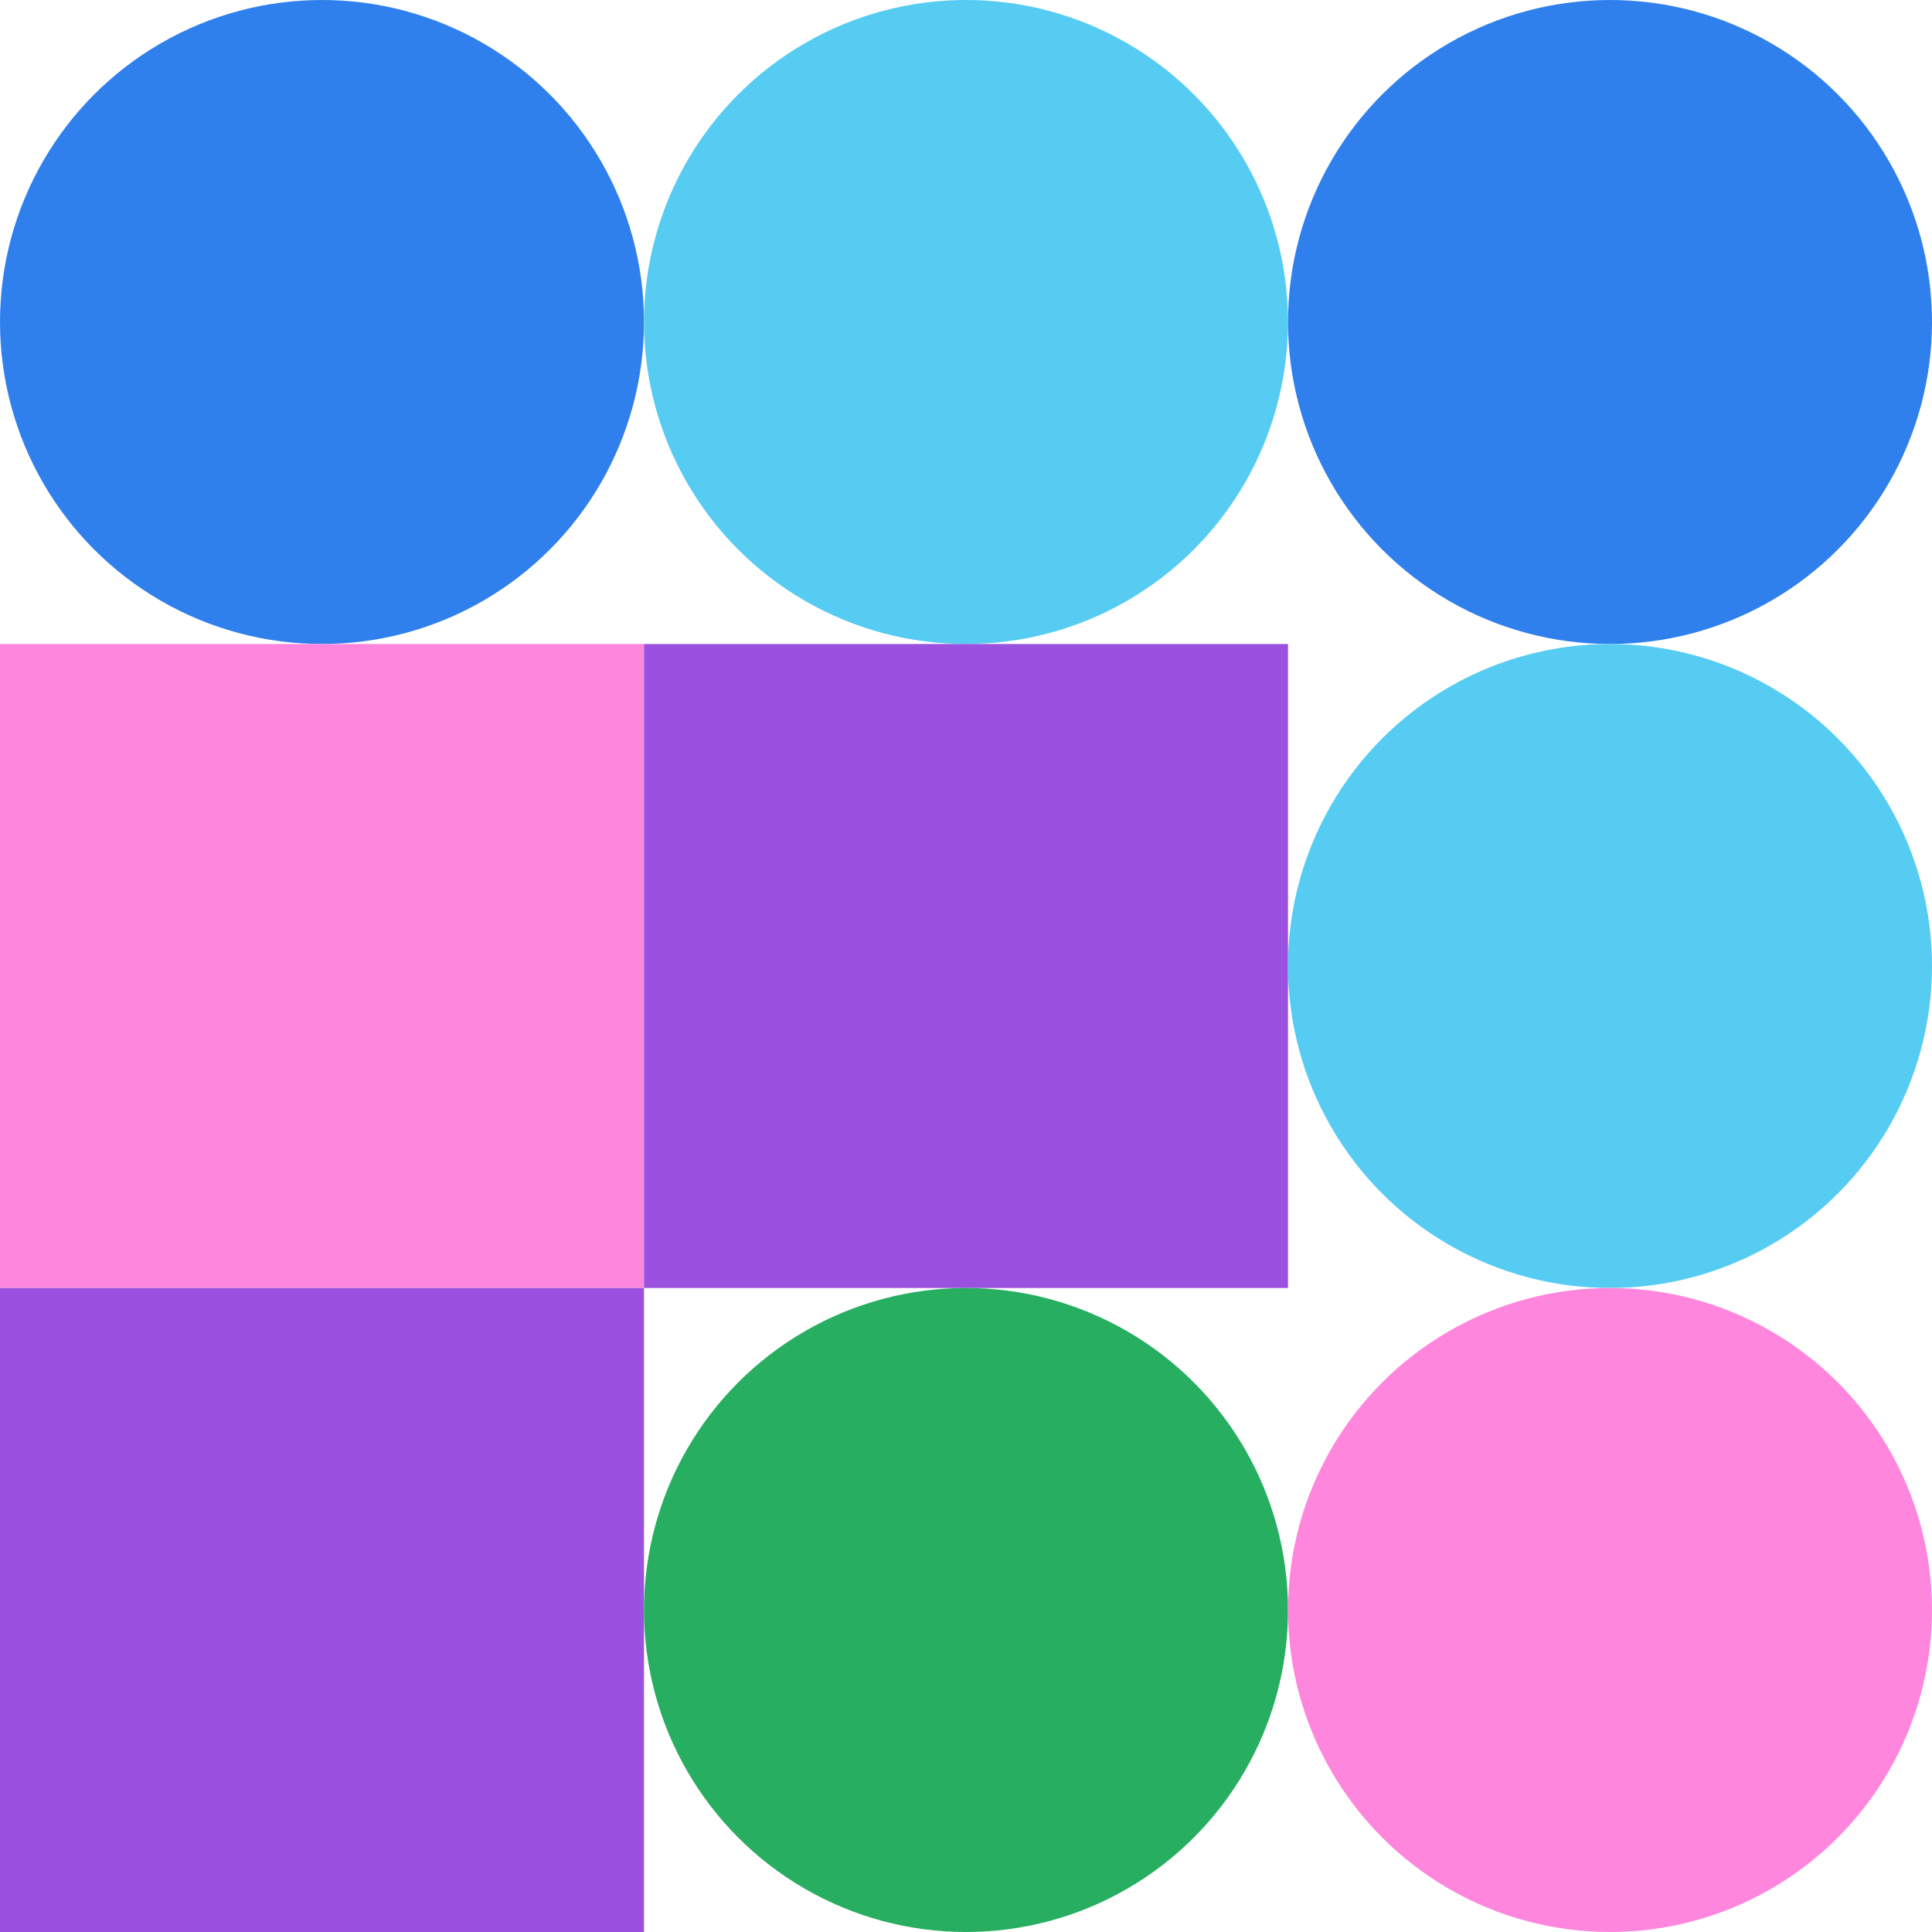
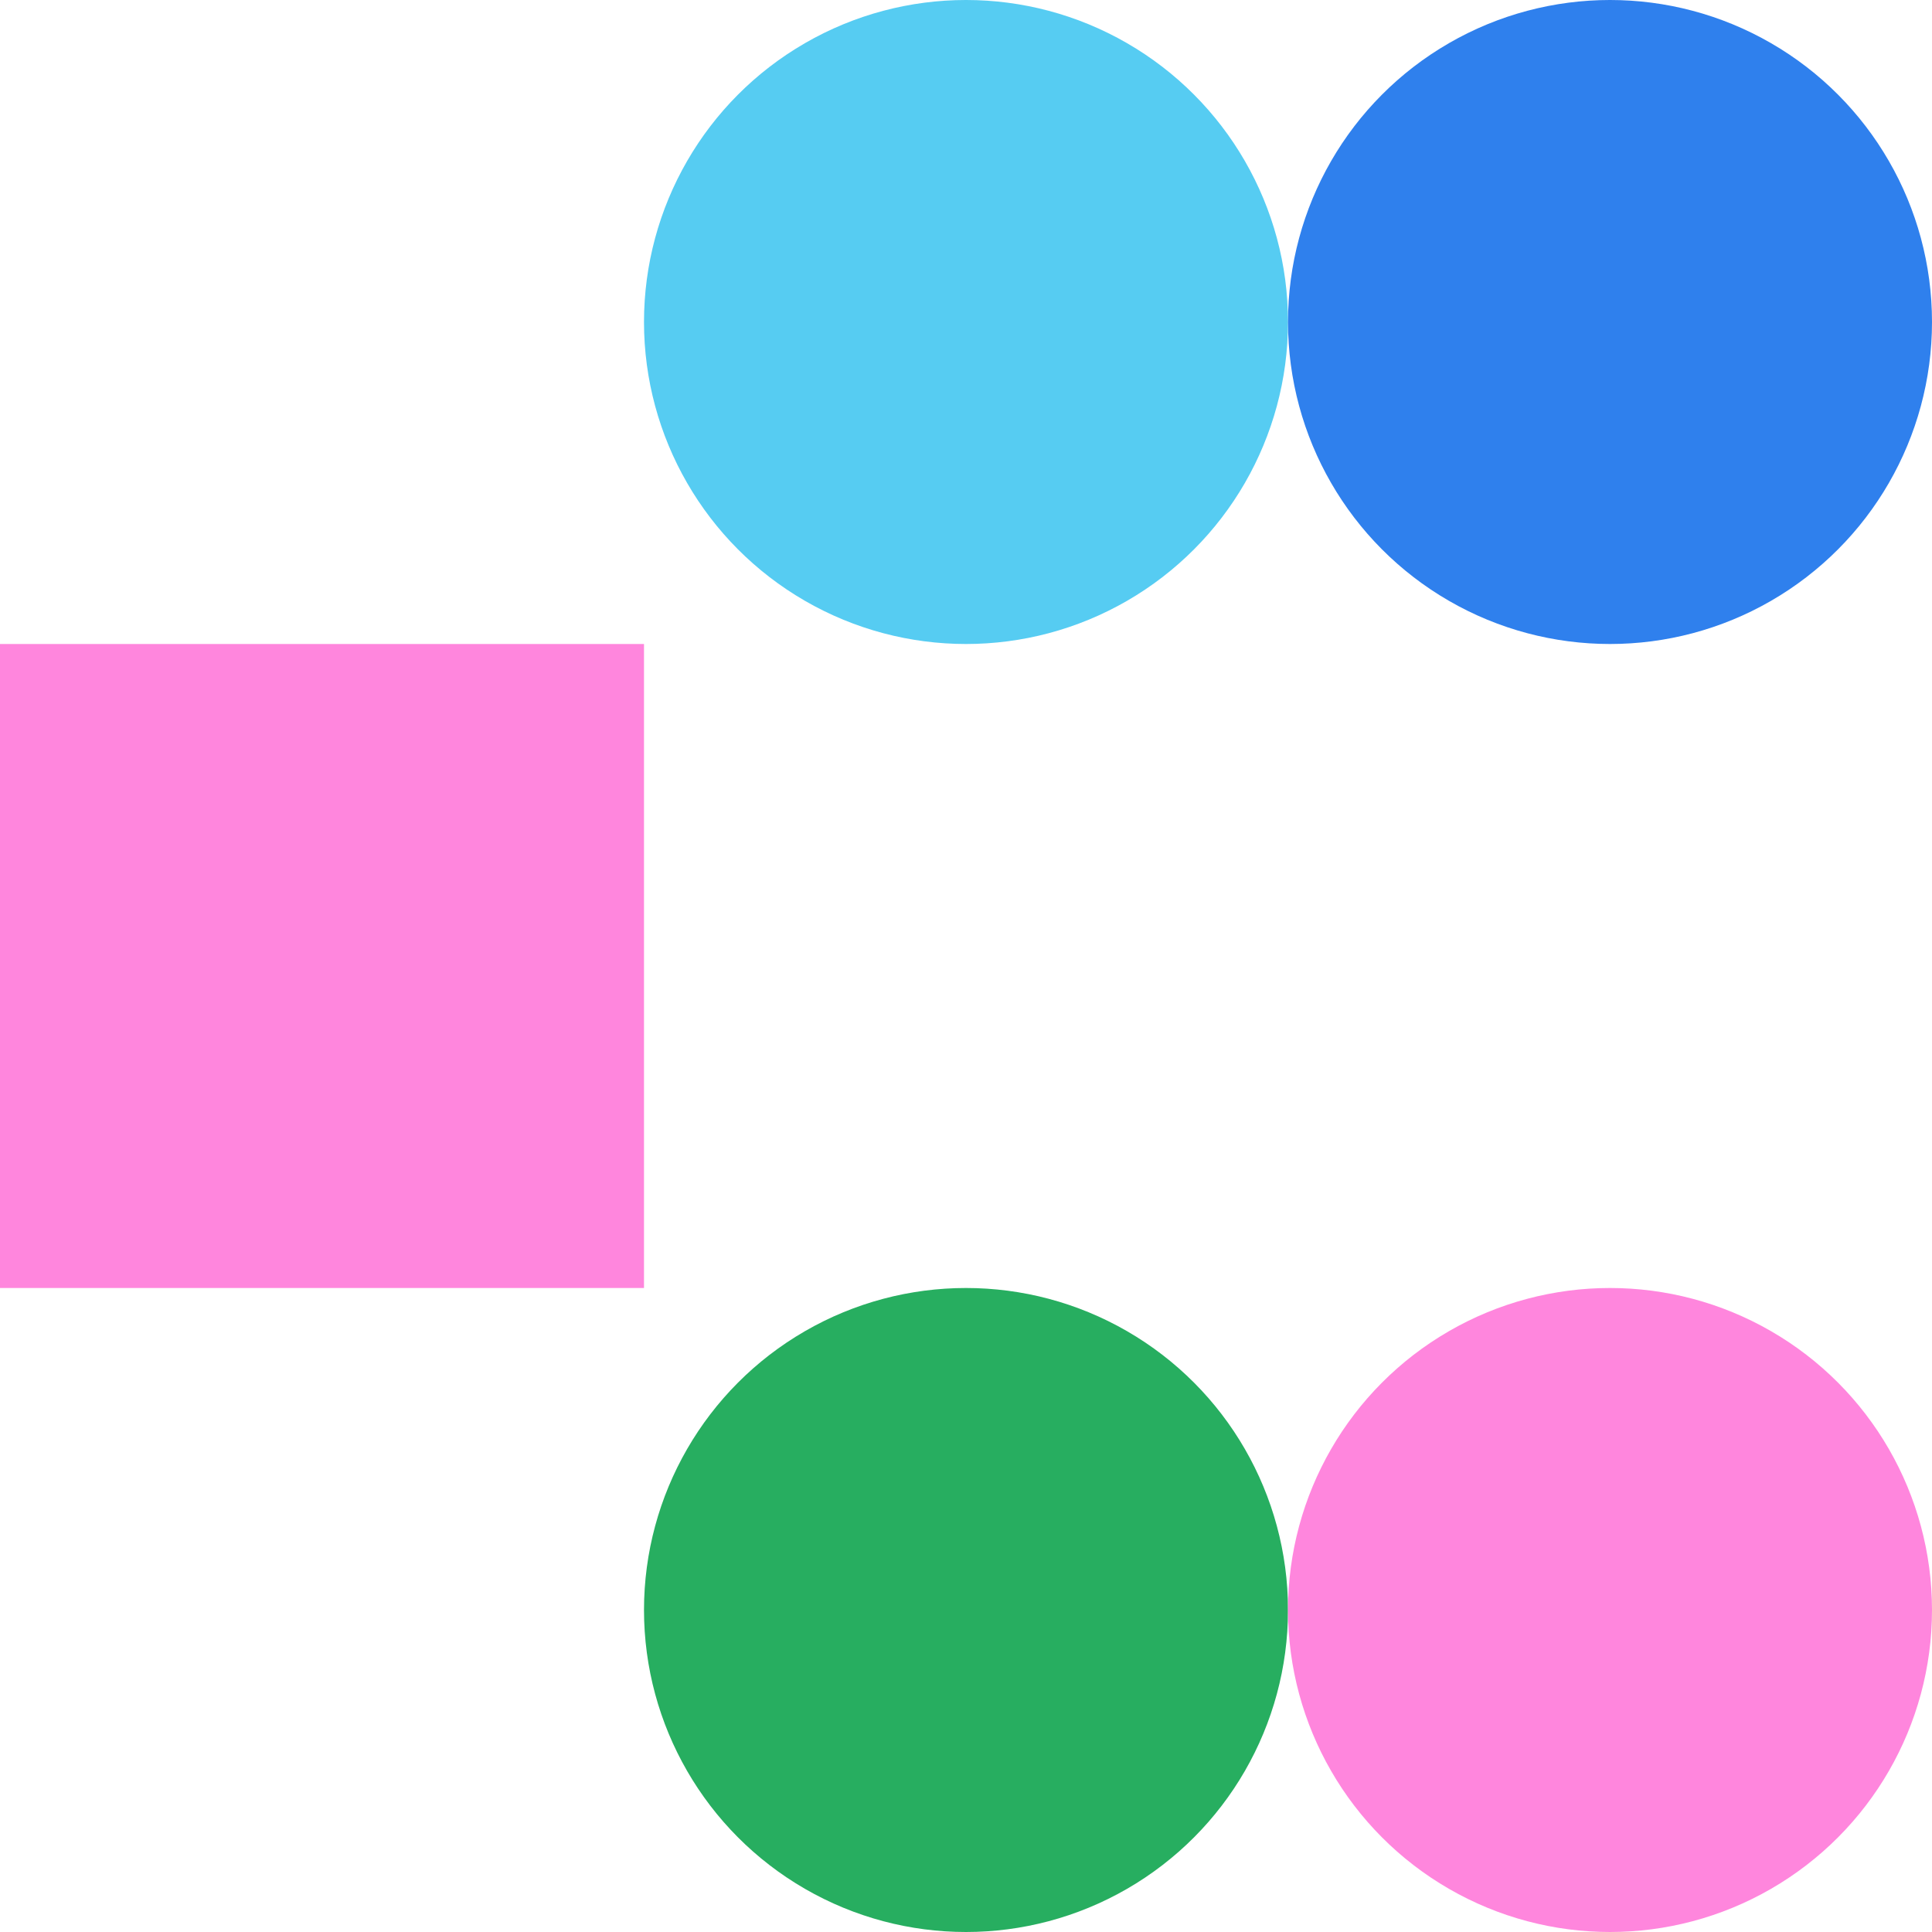
<svg xmlns="http://www.w3.org/2000/svg" viewbox="0 0 900 900" width="900" height="900">
-   <circle fill="#2f80ed" cx="150" cy="150" r="150" width="300" height="300" />
  <circle fill="#56ccf2" cx="450" cy="150" r="150" width="300" height="300" />
  <circle fill="#2f80ed" cx="750" cy="150" r="150" width="300" height="300" />
  <rect fill="#ff86dd" x="0" y="300" width="300" height="300" />
-   <rect fill="#9b51e0" x="300" y="300" width="300" height="300" />
-   <circle fill="#56ccf2" cx="750" cy="450" r="150" width="300" height="300" />
-   <rect fill="#9b51e0" x="0" y="600" width="300" height="300" />
  <circle fill="#27ae60" cx="450" cy="750" r="150" width="300" height="300" />
  <circle fill="#ff86dd" cx="750" cy="750" r="150" width="300" height="300" />
</svg>